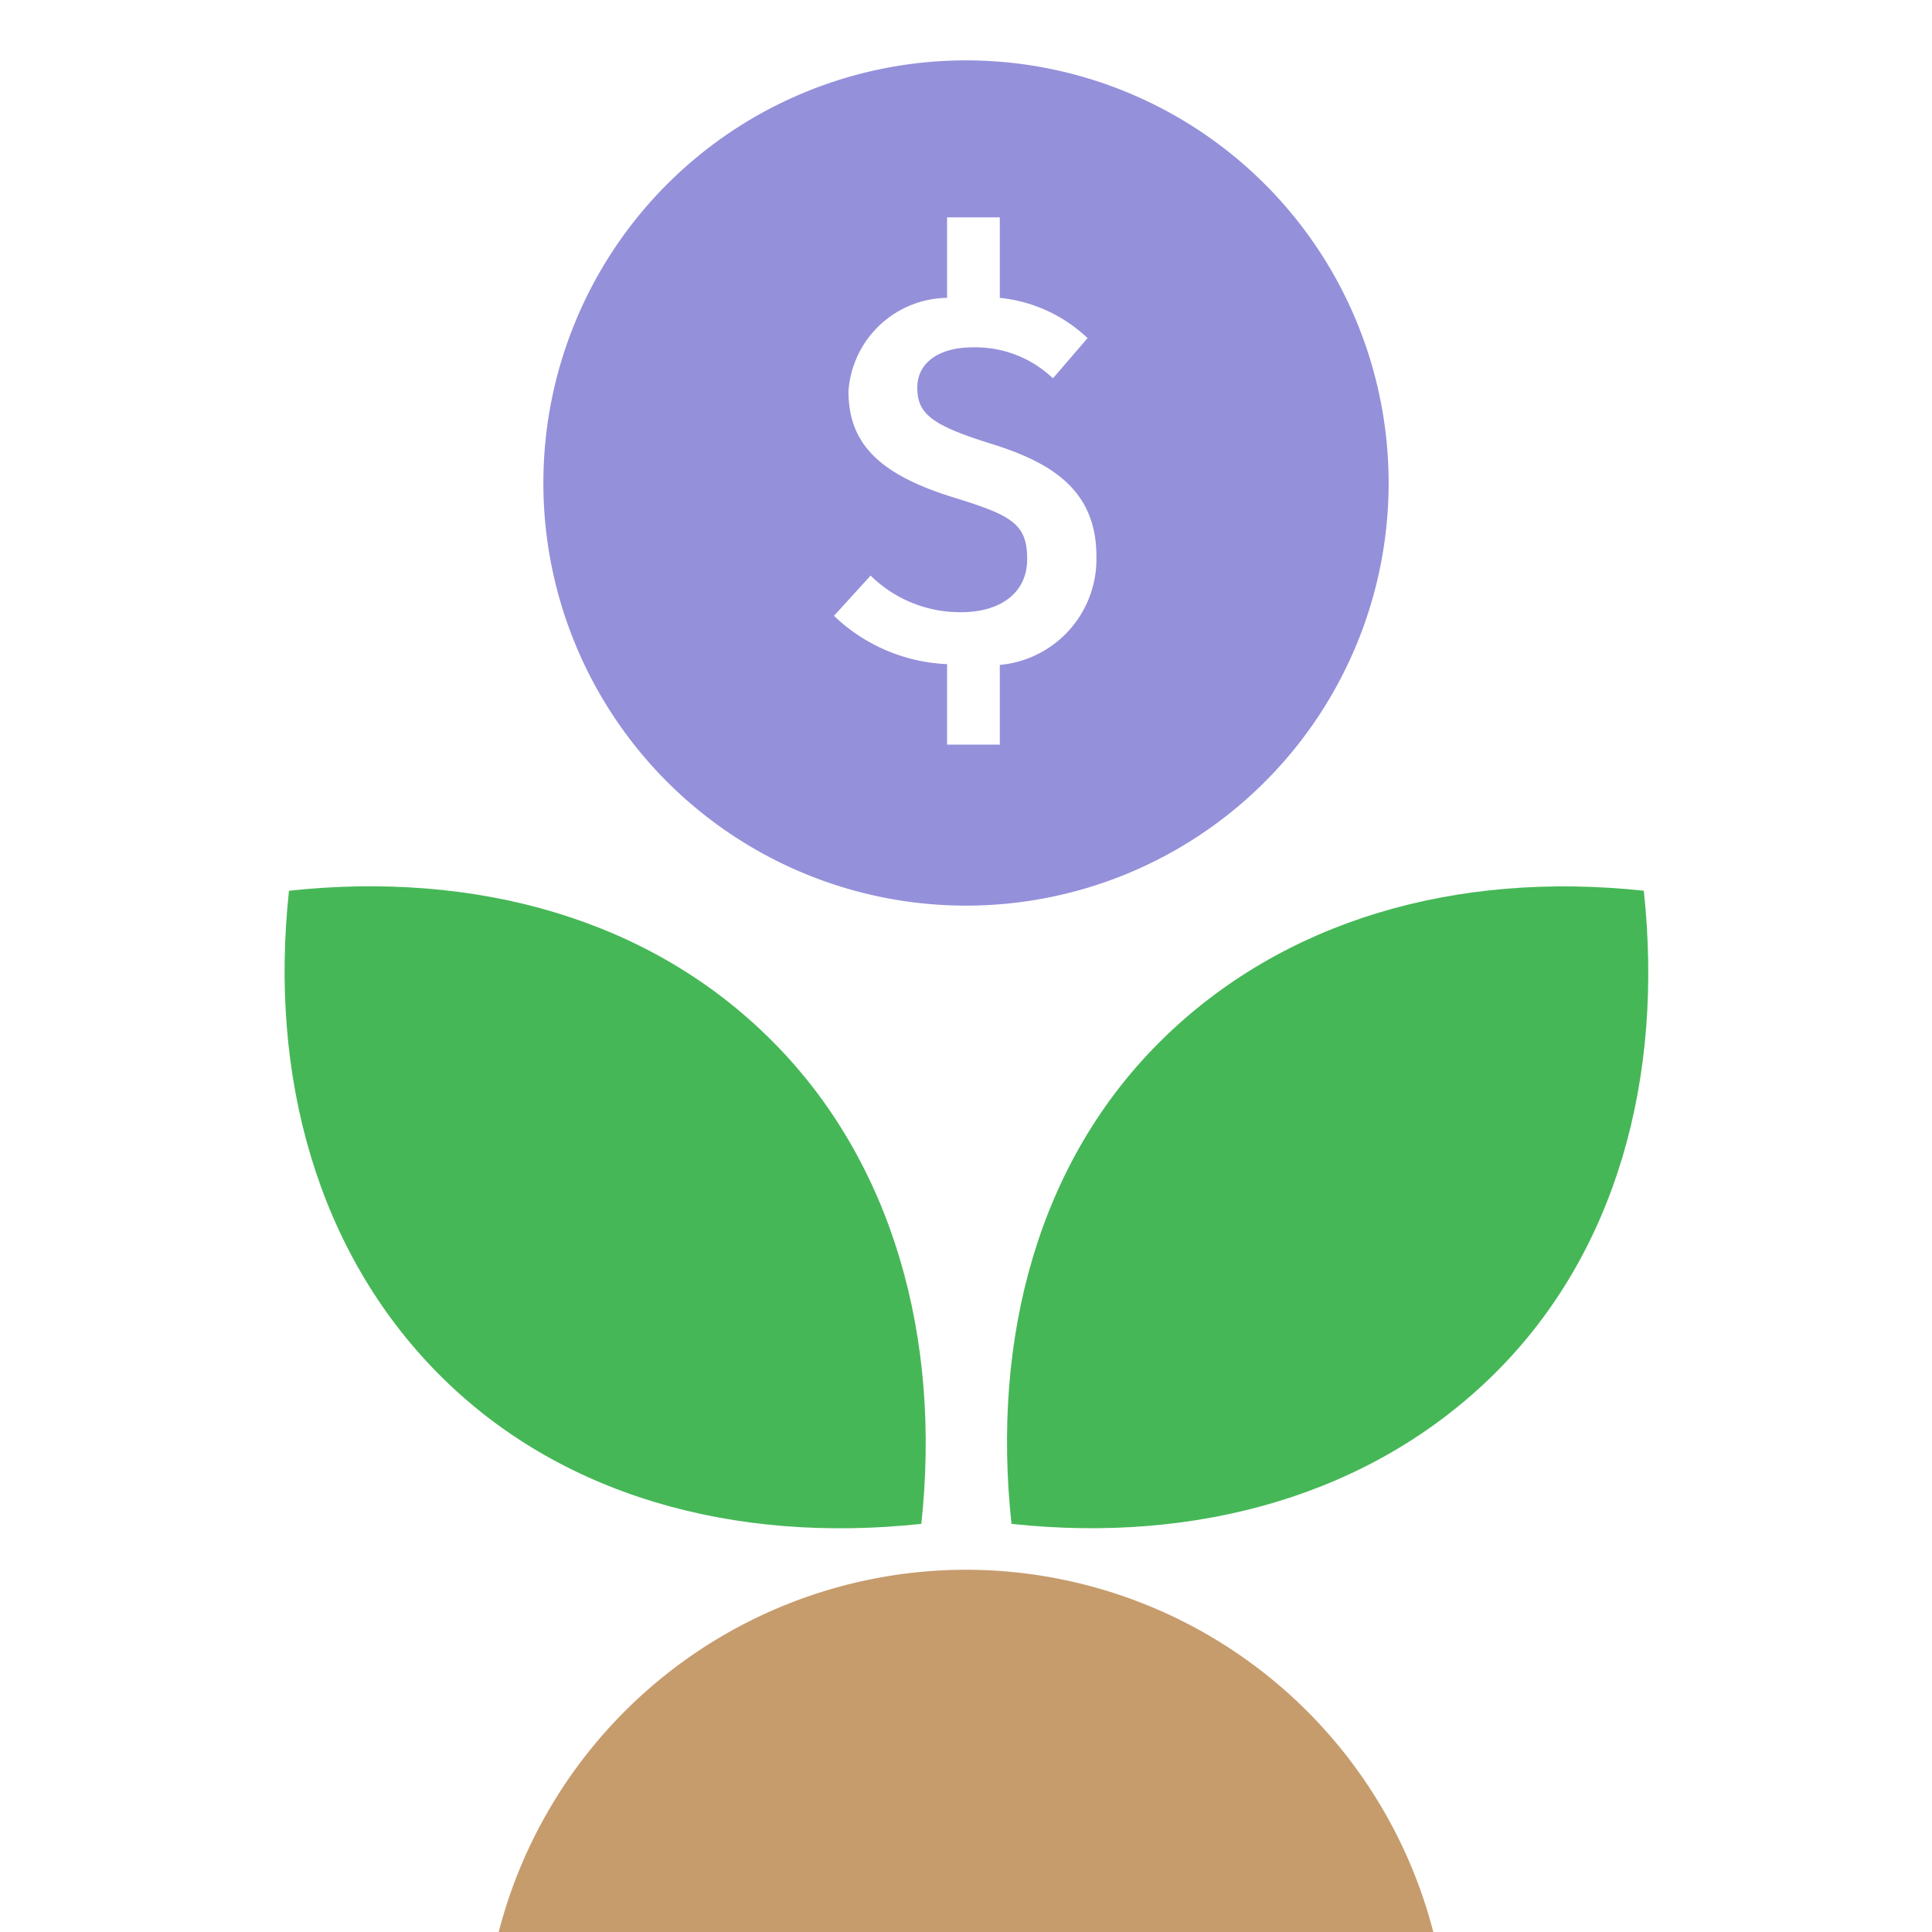
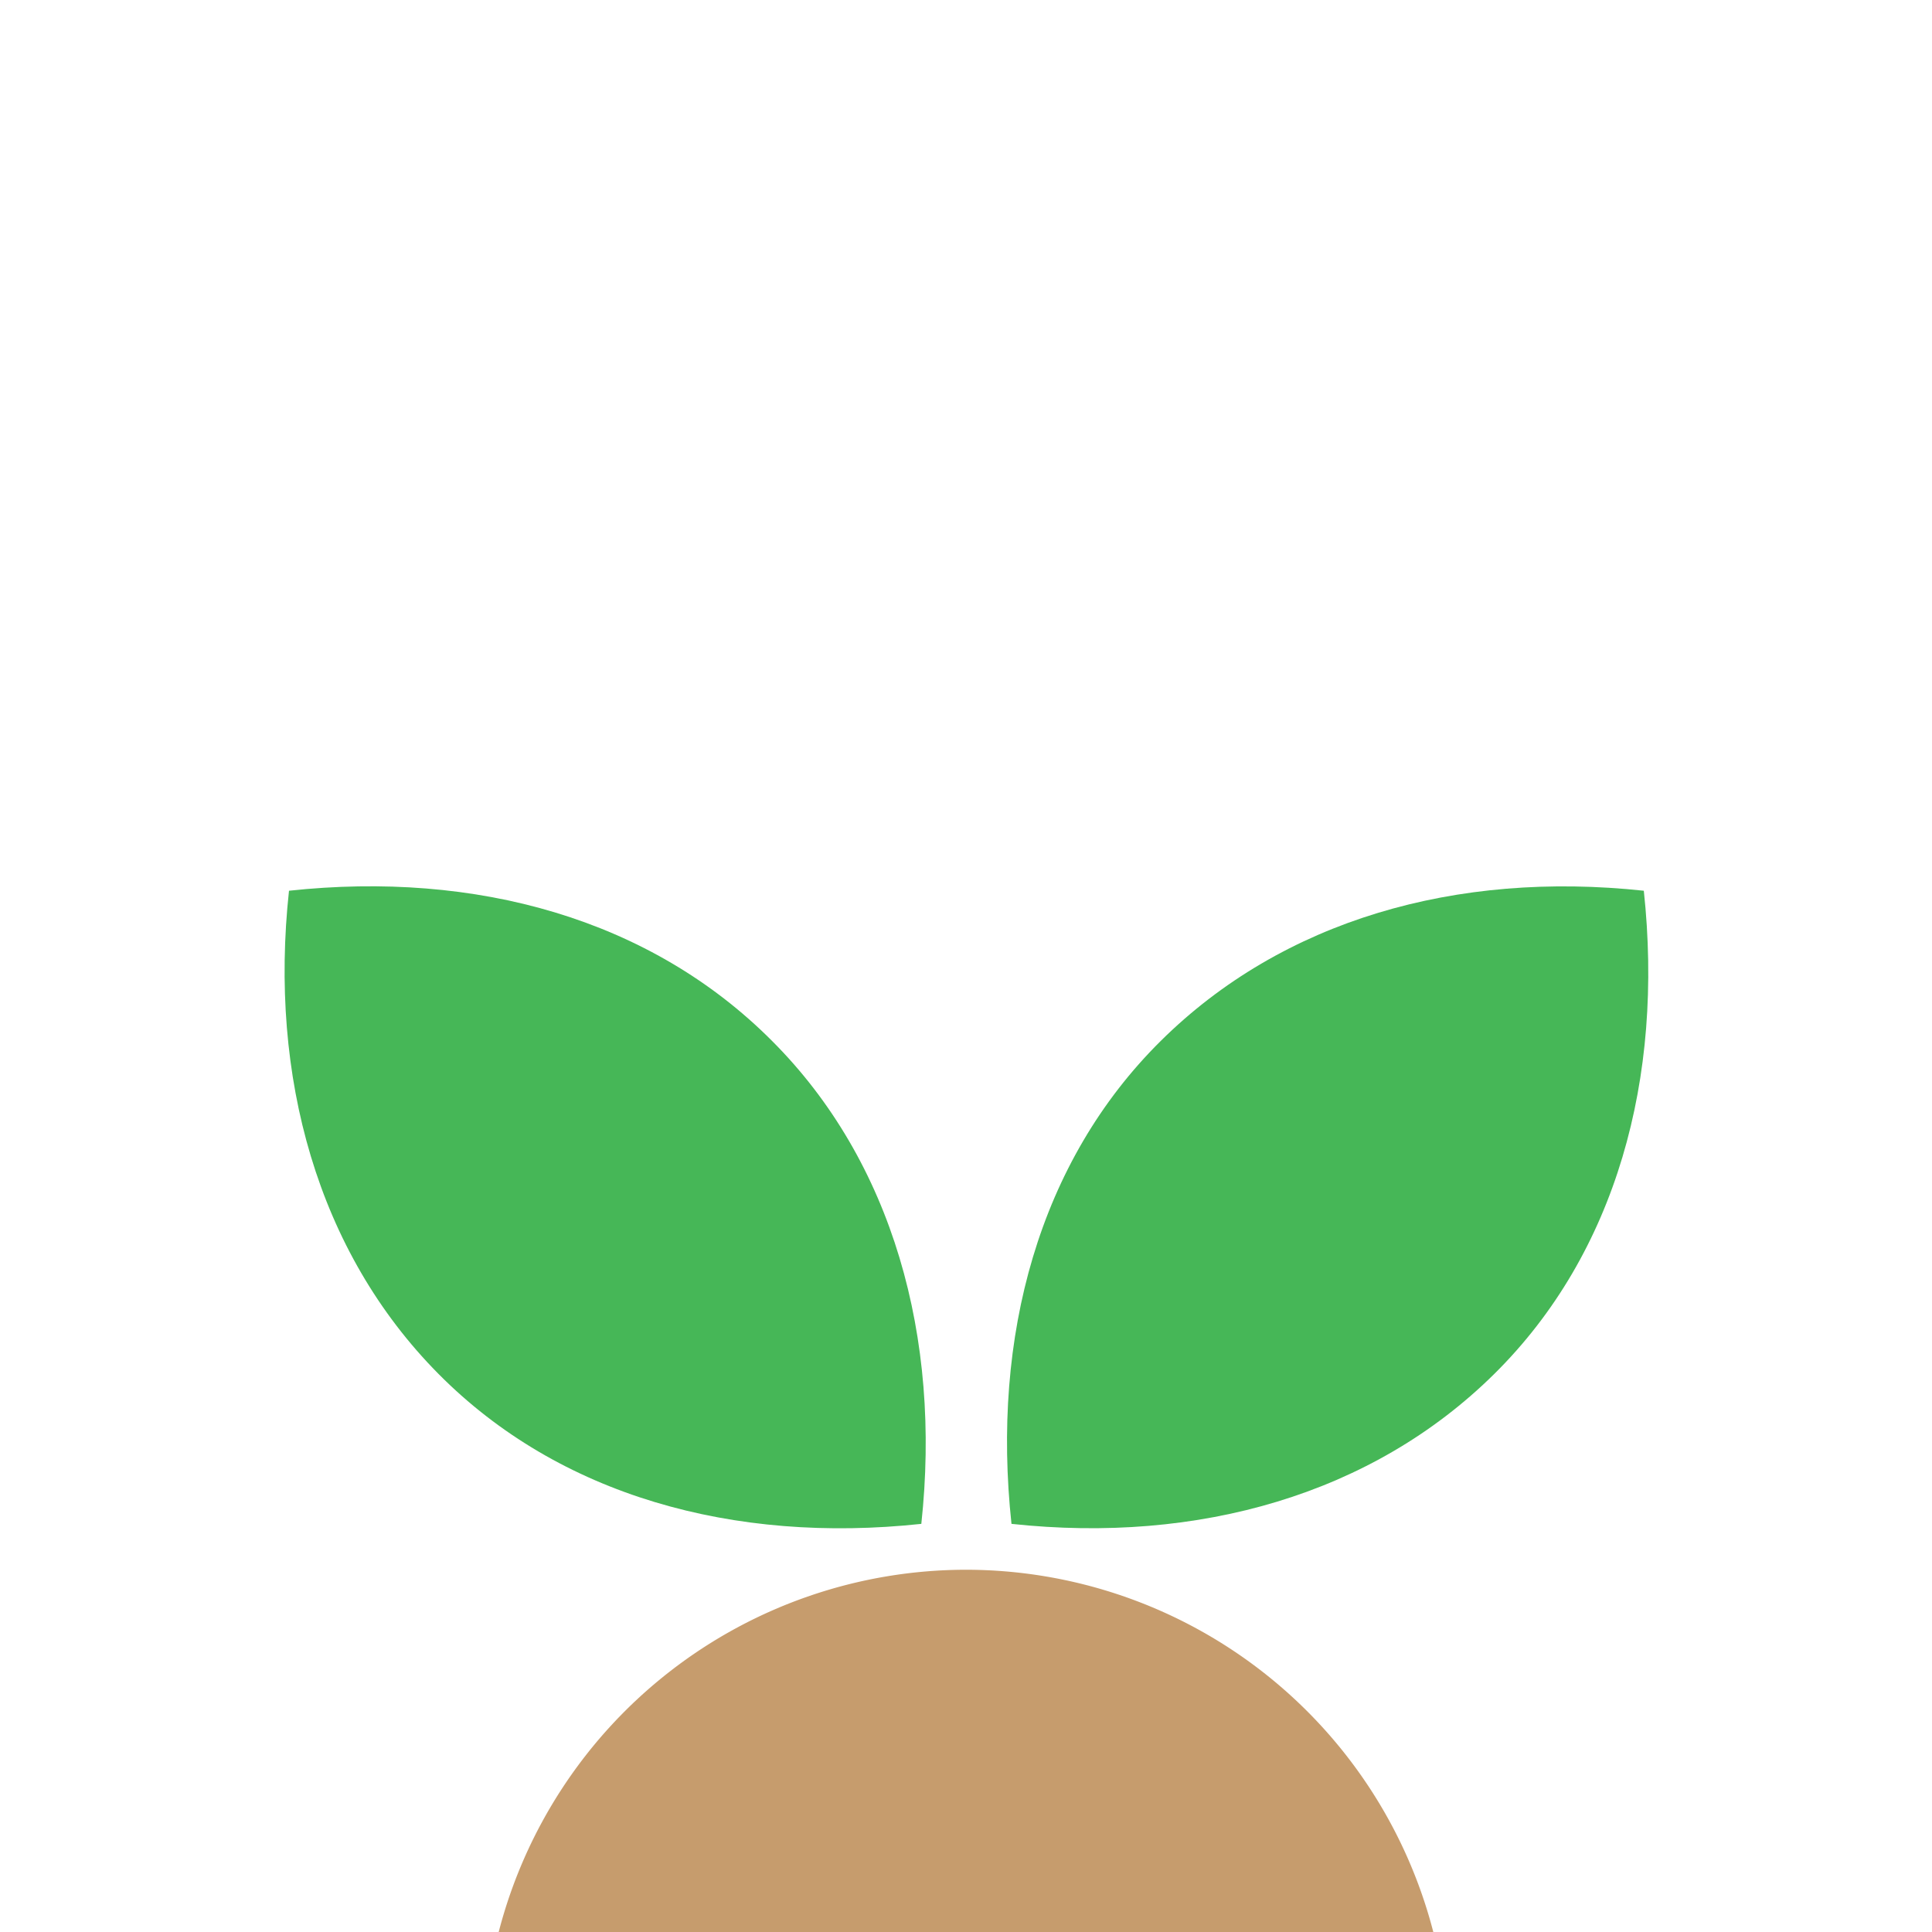
<svg xmlns="http://www.w3.org/2000/svg" id="Capa_1" data-name="Capa 1" viewBox="0 0 48 48">
  <defs>
    <style>.cls-1{fill:#c69c6d;}.cls-2{fill:#9490da;}.cls-3{fill:#46b757;}</style>
  </defs>
  <path class="cls-1" d="M24,39a12,12,0,0,0-11.61,9H35.61A12,12,0,0,0,24,39Z" />
-   <path class="cls-2" d="M24,1.5A10.5,10.5,0,1,0,34.5,12,10.5,10.5,0,0,0,24,1.5Zm.84,15v2H23.53v-2a4.32,4.32,0,0,1-2.81-1.2l.91-1a3.17,3.17,0,0,0,2.25.91c.95,0,1.64-.46,1.64-1.32s-.37-1.08-1.76-1.51c-1.88-.57-2.68-1.33-2.68-2.66A2.49,2.49,0,0,1,23.53,7.4v-2h1.31v2a3.71,3.71,0,0,1,2.18,1l-.86,1a2.79,2.79,0,0,0-2-.77c-.8,0-1.37.36-1.37,1s.34.93,1.82,1.39,2.63,1.13,2.63,2.8A2.64,2.64,0,0,1,24.84,16.52Z" />
  <path class="cls-3" d="M40.84,22.13c.5,4.65-.68,9-3.71,12s-7.36,4.23-12,3.73c-.5-4.66.68-9,3.71-12S36.18,21.63,40.84,22.13Z" />
  <path class="cls-3" d="M19.18,25.86c3,3,4.21,7.37,3.71,12-4.66.5-9-.7-12-3.73s-4.21-7.38-3.71-12C11.82,21.63,16.15,22.82,19.18,25.86Z" />
</svg>